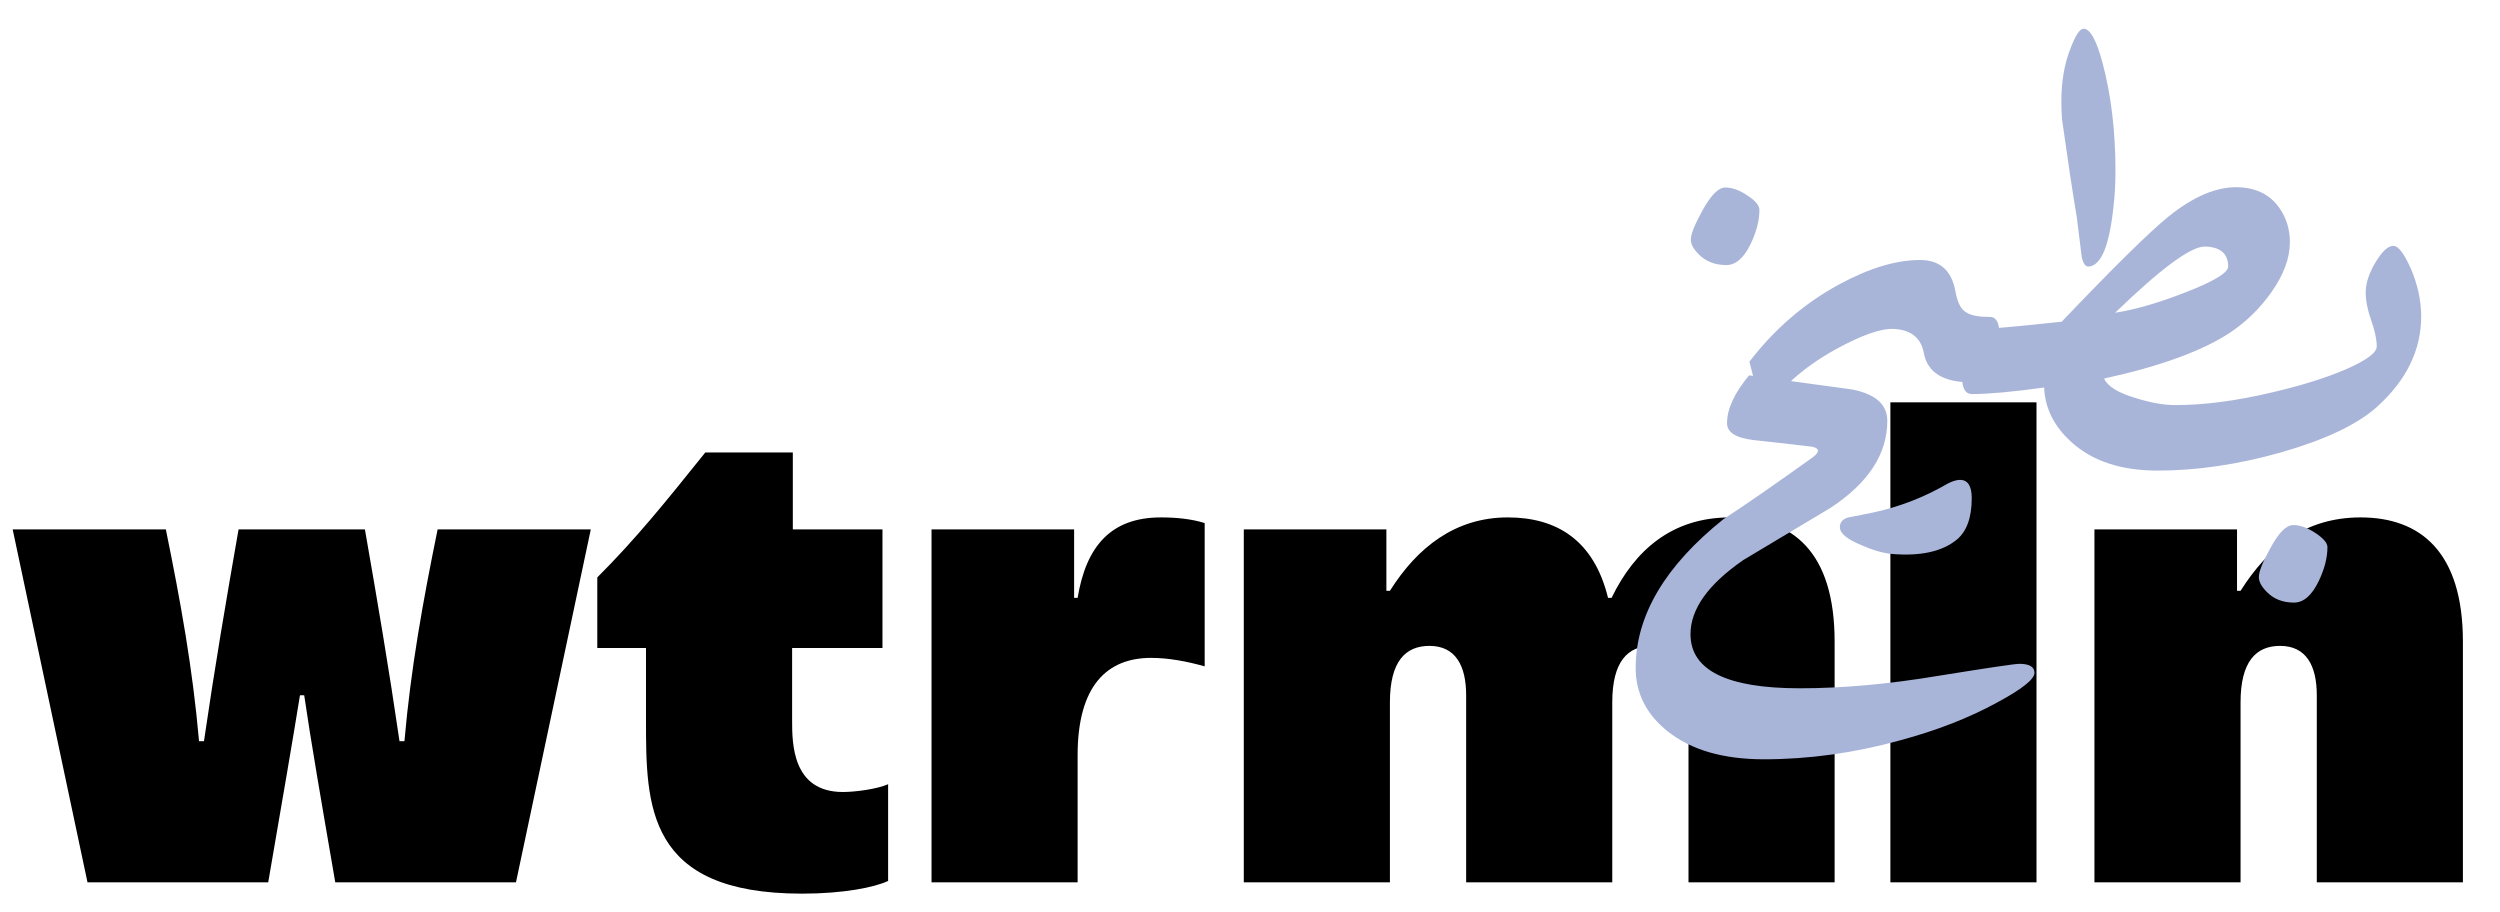
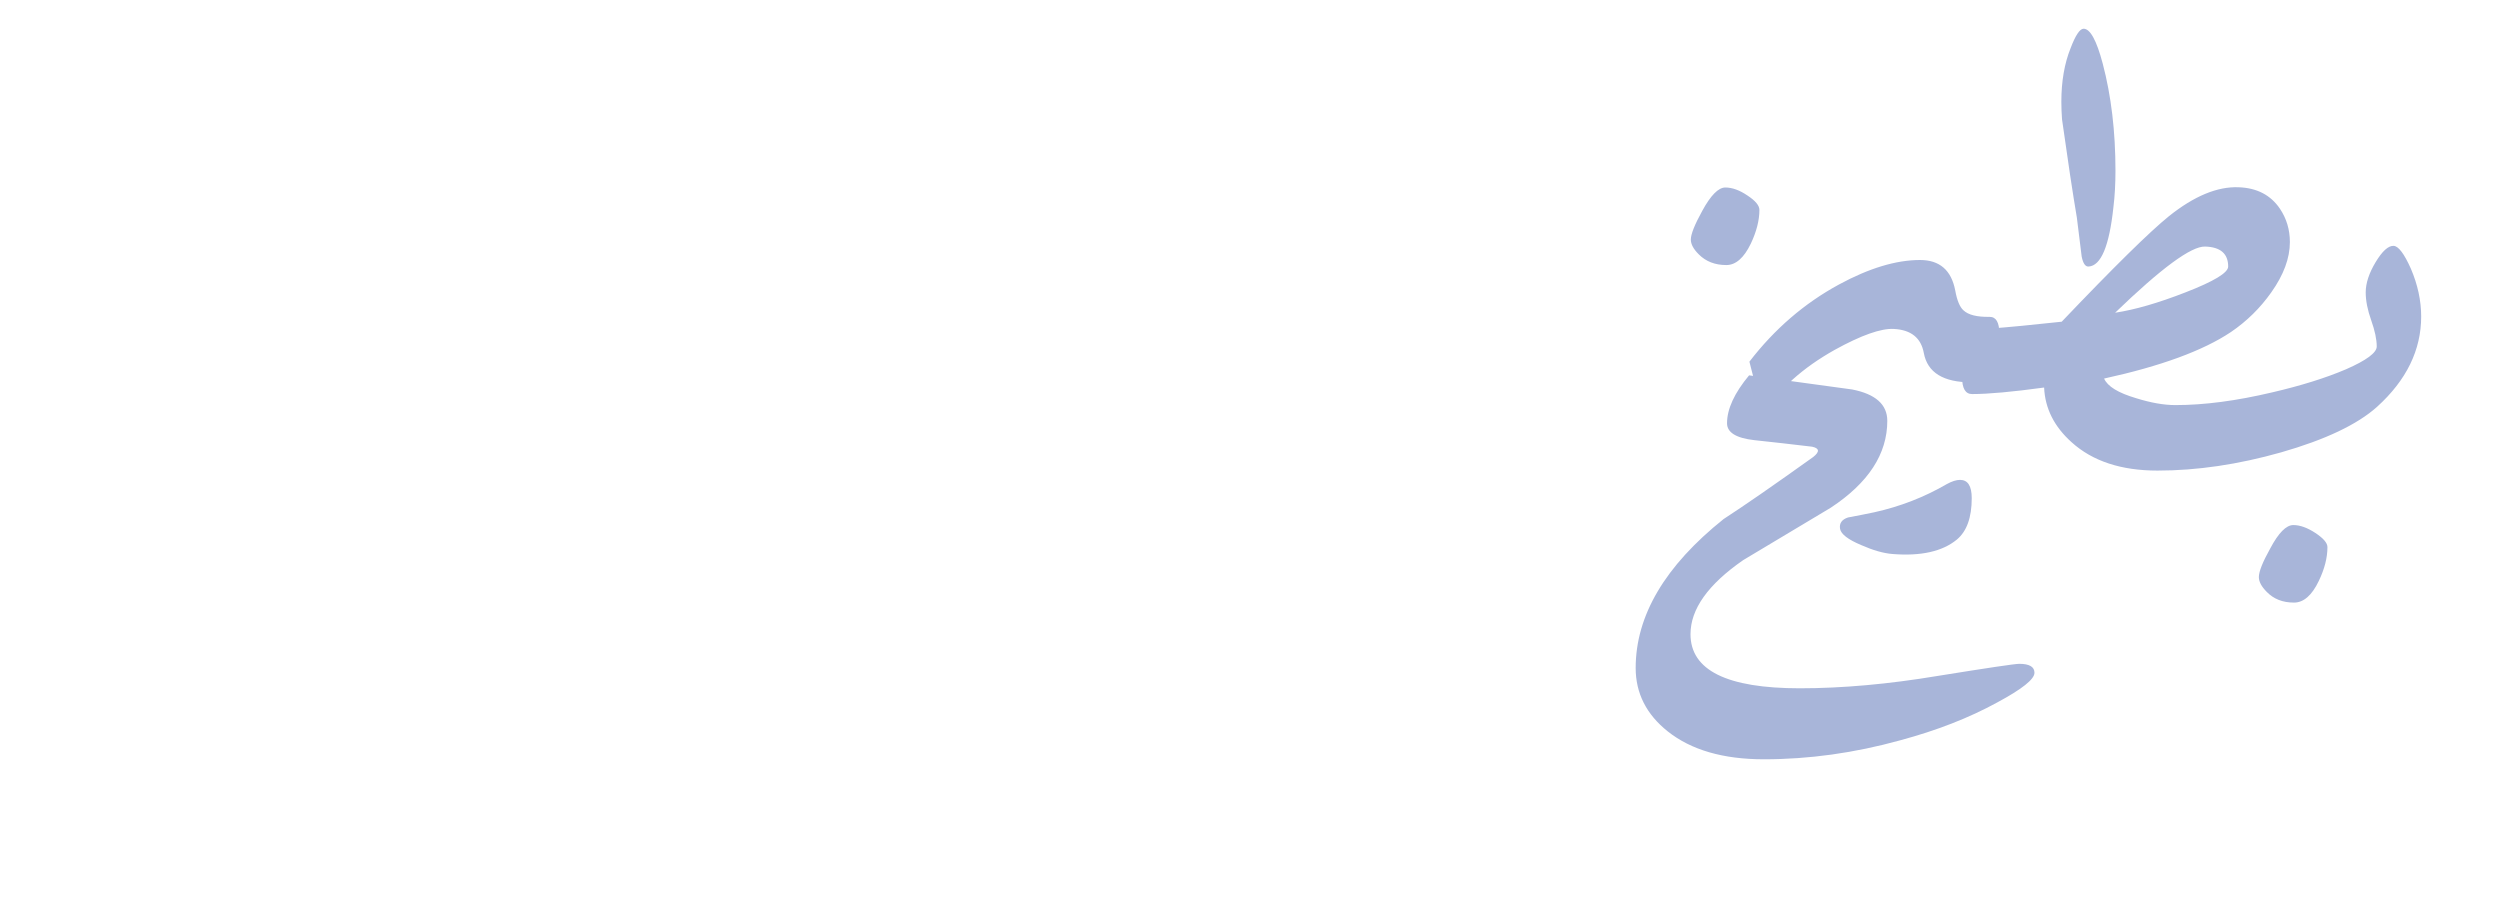
<svg xmlns="http://www.w3.org/2000/svg" width="85" height="31" viewBox="0 0 85 31" fill="none">
-   <path d="M2.975 30L0.431 18H5.639C6.143 20.472 6.551 22.728 6.767 25.2H6.935C7.295 22.728 7.679 20.472 8.111 18H12.407C12.839 20.472 13.223 22.728 13.583 25.2H13.751C13.967 22.728 14.375 20.472 14.879 18H20.087L17.543 30H11.399C10.919 27.216 10.559 25.128 10.343 23.64H10.199C9.959 25.128 9.599 27.216 9.119 30H2.975ZM27.268 30.384C21.964 30.384 21.964 27.384 21.964 24.48V22.032H20.308V19.632C21.628 18.312 22.612 17.088 23.98 15.384H26.956V18H30.004V22.032H26.932V24.48C26.932 25.272 26.932 26.928 28.66 26.928C29.068 26.928 29.812 26.832 30.196 26.664V29.952C29.74 30.168 28.684 30.384 27.268 30.384ZM31.672 30V18H36.52V20.328H36.639C36.928 18.576 37.767 17.592 39.471 17.592C39.975 17.592 40.504 17.64 40.959 17.784V22.656C40.359 22.488 39.736 22.368 39.136 22.368C37.648 22.368 36.639 23.304 36.639 25.68V30H31.672ZM42.289 30V18H47.137V20.088H47.257C48.193 18.6 49.489 17.592 51.265 17.592C52.921 17.592 54.193 18.36 54.673 20.328H54.793C55.585 18.696 56.857 17.592 58.825 17.592C60.961 17.592 62.377 18.768 62.377 21.816V30H57.409V23.64C57.409 22.632 57.049 21.96 56.161 21.96C55.345 21.96 54.817 22.488 54.817 23.88V30H49.849V23.64C49.849 22.632 49.489 21.96 48.601 21.96C47.785 21.96 47.257 22.488 47.257 23.88V30H42.289ZM69.241 30H64.273V13.68H69.241V30ZM71.211 30V18H76.059V20.088H76.179C77.115 18.6 78.387 17.592 80.259 17.592C82.299 17.592 83.739 18.768 83.739 21.816V30H78.771V23.64C78.771 22.632 78.411 21.96 77.523 21.96C76.707 21.96 76.179 22.488 76.179 23.88V30H71.211Z" fill="black" />
  <path d="M59.82 7.137C59.82 7.488 59.723 7.871 59.527 8.285C59.293 8.77 59.016 9.012 58.695 9.012C58.312 9.012 58 8.891 57.758 8.648C57.578 8.469 57.488 8.301 57.488 8.145C57.488 7.965 57.617 7.641 57.875 7.172C58.164 6.641 58.426 6.375 58.66 6.375C58.895 6.375 59.145 6.465 59.41 6.645C59.684 6.824 59.82 6.988 59.82 7.137ZM69.172 22.875C69.172 23.094 68.75 23.43 67.906 23.883C66.953 24.406 65.852 24.836 64.602 25.172C63.047 25.602 61.504 25.816 59.973 25.816C58.59 25.816 57.5 25.5 56.703 24.867C55.977 24.289 55.613 23.57 55.613 22.711C55.613 20.93 56.609 19.242 58.602 17.648C59.289 17.203 60.305 16.5 61.648 15.539C61.875 15.359 61.863 15.242 61.613 15.188C60.957 15.109 60.301 15.035 59.645 14.965C59.027 14.895 58.719 14.703 58.719 14.391C58.719 13.906 58.969 13.363 59.469 12.762L61.086 12.984C61.711 13.07 62.34 13.156 62.973 13.242C63.77 13.398 64.168 13.754 64.168 14.309C64.168 15.434 63.527 16.418 62.246 17.262C61.254 17.855 60.262 18.449 59.27 19.043C58.074 19.871 57.477 20.711 57.477 21.562C57.477 22.789 58.715 23.402 61.191 23.402C62.637 23.402 64.203 23.262 65.891 22.98C67.586 22.707 68.508 22.57 68.656 22.57C69 22.57 69.172 22.672 69.172 22.875ZM67.648 10.773C67.867 10.773 67.977 10.961 67.977 11.336C67.977 11.703 67.887 12.062 67.707 12.414C67.512 12.805 67.285 13 67.027 13C66.074 13 65.535 12.668 65.41 12.004C65.316 11.488 64.977 11.215 64.391 11.184C63.953 11.16 63.281 11.398 62.375 11.898C61.289 12.508 60.477 13.238 59.938 14.09L59.48 12.297C60.332 11.188 61.348 10.312 62.527 9.672C63.551 9.117 64.469 8.84 65.281 8.84C65.945 8.84 66.344 9.184 66.477 9.871C66.539 10.215 66.633 10.441 66.758 10.551C66.922 10.707 67.219 10.781 67.648 10.773ZM66.535 18.344C66.043 18.75 65.312 18.914 64.344 18.836C64.039 18.812 63.684 18.711 63.277 18.531C62.832 18.344 62.594 18.16 62.562 17.98C62.531 17.793 62.621 17.664 62.832 17.594C63.129 17.539 63.426 17.48 63.723 17.418C64.606 17.223 65.43 16.902 66.195 16.457C66.367 16.363 66.516 16.316 66.641 16.316C66.906 16.316 67.039 16.523 67.039 16.938C67.039 17.594 66.871 18.062 66.535 18.344ZM71.856 7.047C71.715 8.367 71.434 9.039 71.012 9.062C70.902 9.07 70.824 8.957 70.777 8.723C70.723 8.285 70.668 7.844 70.613 7.398C70.473 6.57 70.305 5.457 70.109 4.059C70.094 3.855 70.086 3.656 70.086 3.461C70.086 2.766 70.191 2.156 70.402 1.633C70.566 1.203 70.711 0.984 70.836 0.977C71.062 0.969 71.281 1.363 71.492 2.16C71.781 3.254 71.926 4.469 71.926 5.805C71.926 6.258 71.902 6.672 71.856 7.047ZM77.856 8.23C77.856 8.777 77.644 9.348 77.223 9.941C76.848 10.473 76.391 10.922 75.852 11.289C74.906 11.922 73.469 12.449 71.539 12.871C71.656 13.137 72.019 13.359 72.629 13.539C73.129 13.695 73.574 13.773 73.965 13.773C74.191 13.773 74.305 13.961 74.305 14.336C74.305 14.703 74.215 15.062 74.035 15.414C73.832 15.805 73.606 16 73.356 16C72.121 16 71.148 15.68 70.438 15.039C69.844 14.508 69.531 13.887 69.5 13.176C68.422 13.324 67.606 13.398 67.051 13.398C66.824 13.398 66.711 13.207 66.711 12.824C66.711 12.465 66.809 12.102 67.004 11.734C67.191 11.359 67.41 11.172 67.66 11.172C68.285 11.125 69.098 11.047 70.098 10.938C71.879 9.07 73.094 7.875 73.742 7.352C74.602 6.664 75.394 6.336 76.121 6.367C76.738 6.391 77.203 6.633 77.516 7.094C77.742 7.43 77.856 7.809 77.856 8.23ZM75.758 9.062C75.758 8.625 75.496 8.398 74.973 8.383C74.504 8.367 73.484 9.117 71.914 10.633C72.586 10.531 73.383 10.301 74.305 9.941C75.273 9.566 75.758 9.273 75.758 9.062ZM82.32 10.762C82.32 11.902 81.82 12.926 80.82 13.832C80.148 14.434 79.062 14.949 77.562 15.379C76.102 15.793 74.699 16 73.356 16C73.129 16 73.016 15.809 73.016 15.426C73.016 15.066 73.113 14.703 73.309 14.336C73.496 13.961 73.715 13.773 73.965 13.773C74.941 13.773 76.039 13.629 77.258 13.34C78.234 13.113 79.07 12.852 79.766 12.555C80.461 12.25 80.809 11.992 80.809 11.781C80.809 11.539 80.746 11.242 80.621 10.891C80.496 10.539 80.434 10.223 80.434 9.941C80.434 9.629 80.547 9.285 80.773 8.91C81 8.535 81.203 8.352 81.383 8.359C81.547 8.367 81.742 8.625 81.969 9.133C82.203 9.68 82.32 10.223 82.32 10.762ZM79.133 18.602C79.133 18.961 79.035 19.344 78.84 19.75C78.606 20.242 78.324 20.488 77.996 20.488C77.613 20.488 77.305 20.367 77.07 20.125C76.891 19.945 76.801 19.777 76.801 19.621C76.801 19.434 76.93 19.109 77.188 18.648C77.469 18.117 77.731 17.852 77.973 17.852C78.199 17.852 78.449 17.941 78.723 18.121C78.996 18.301 79.133 18.461 79.133 18.602Z" fill="#A8B5D9" />
</svg>